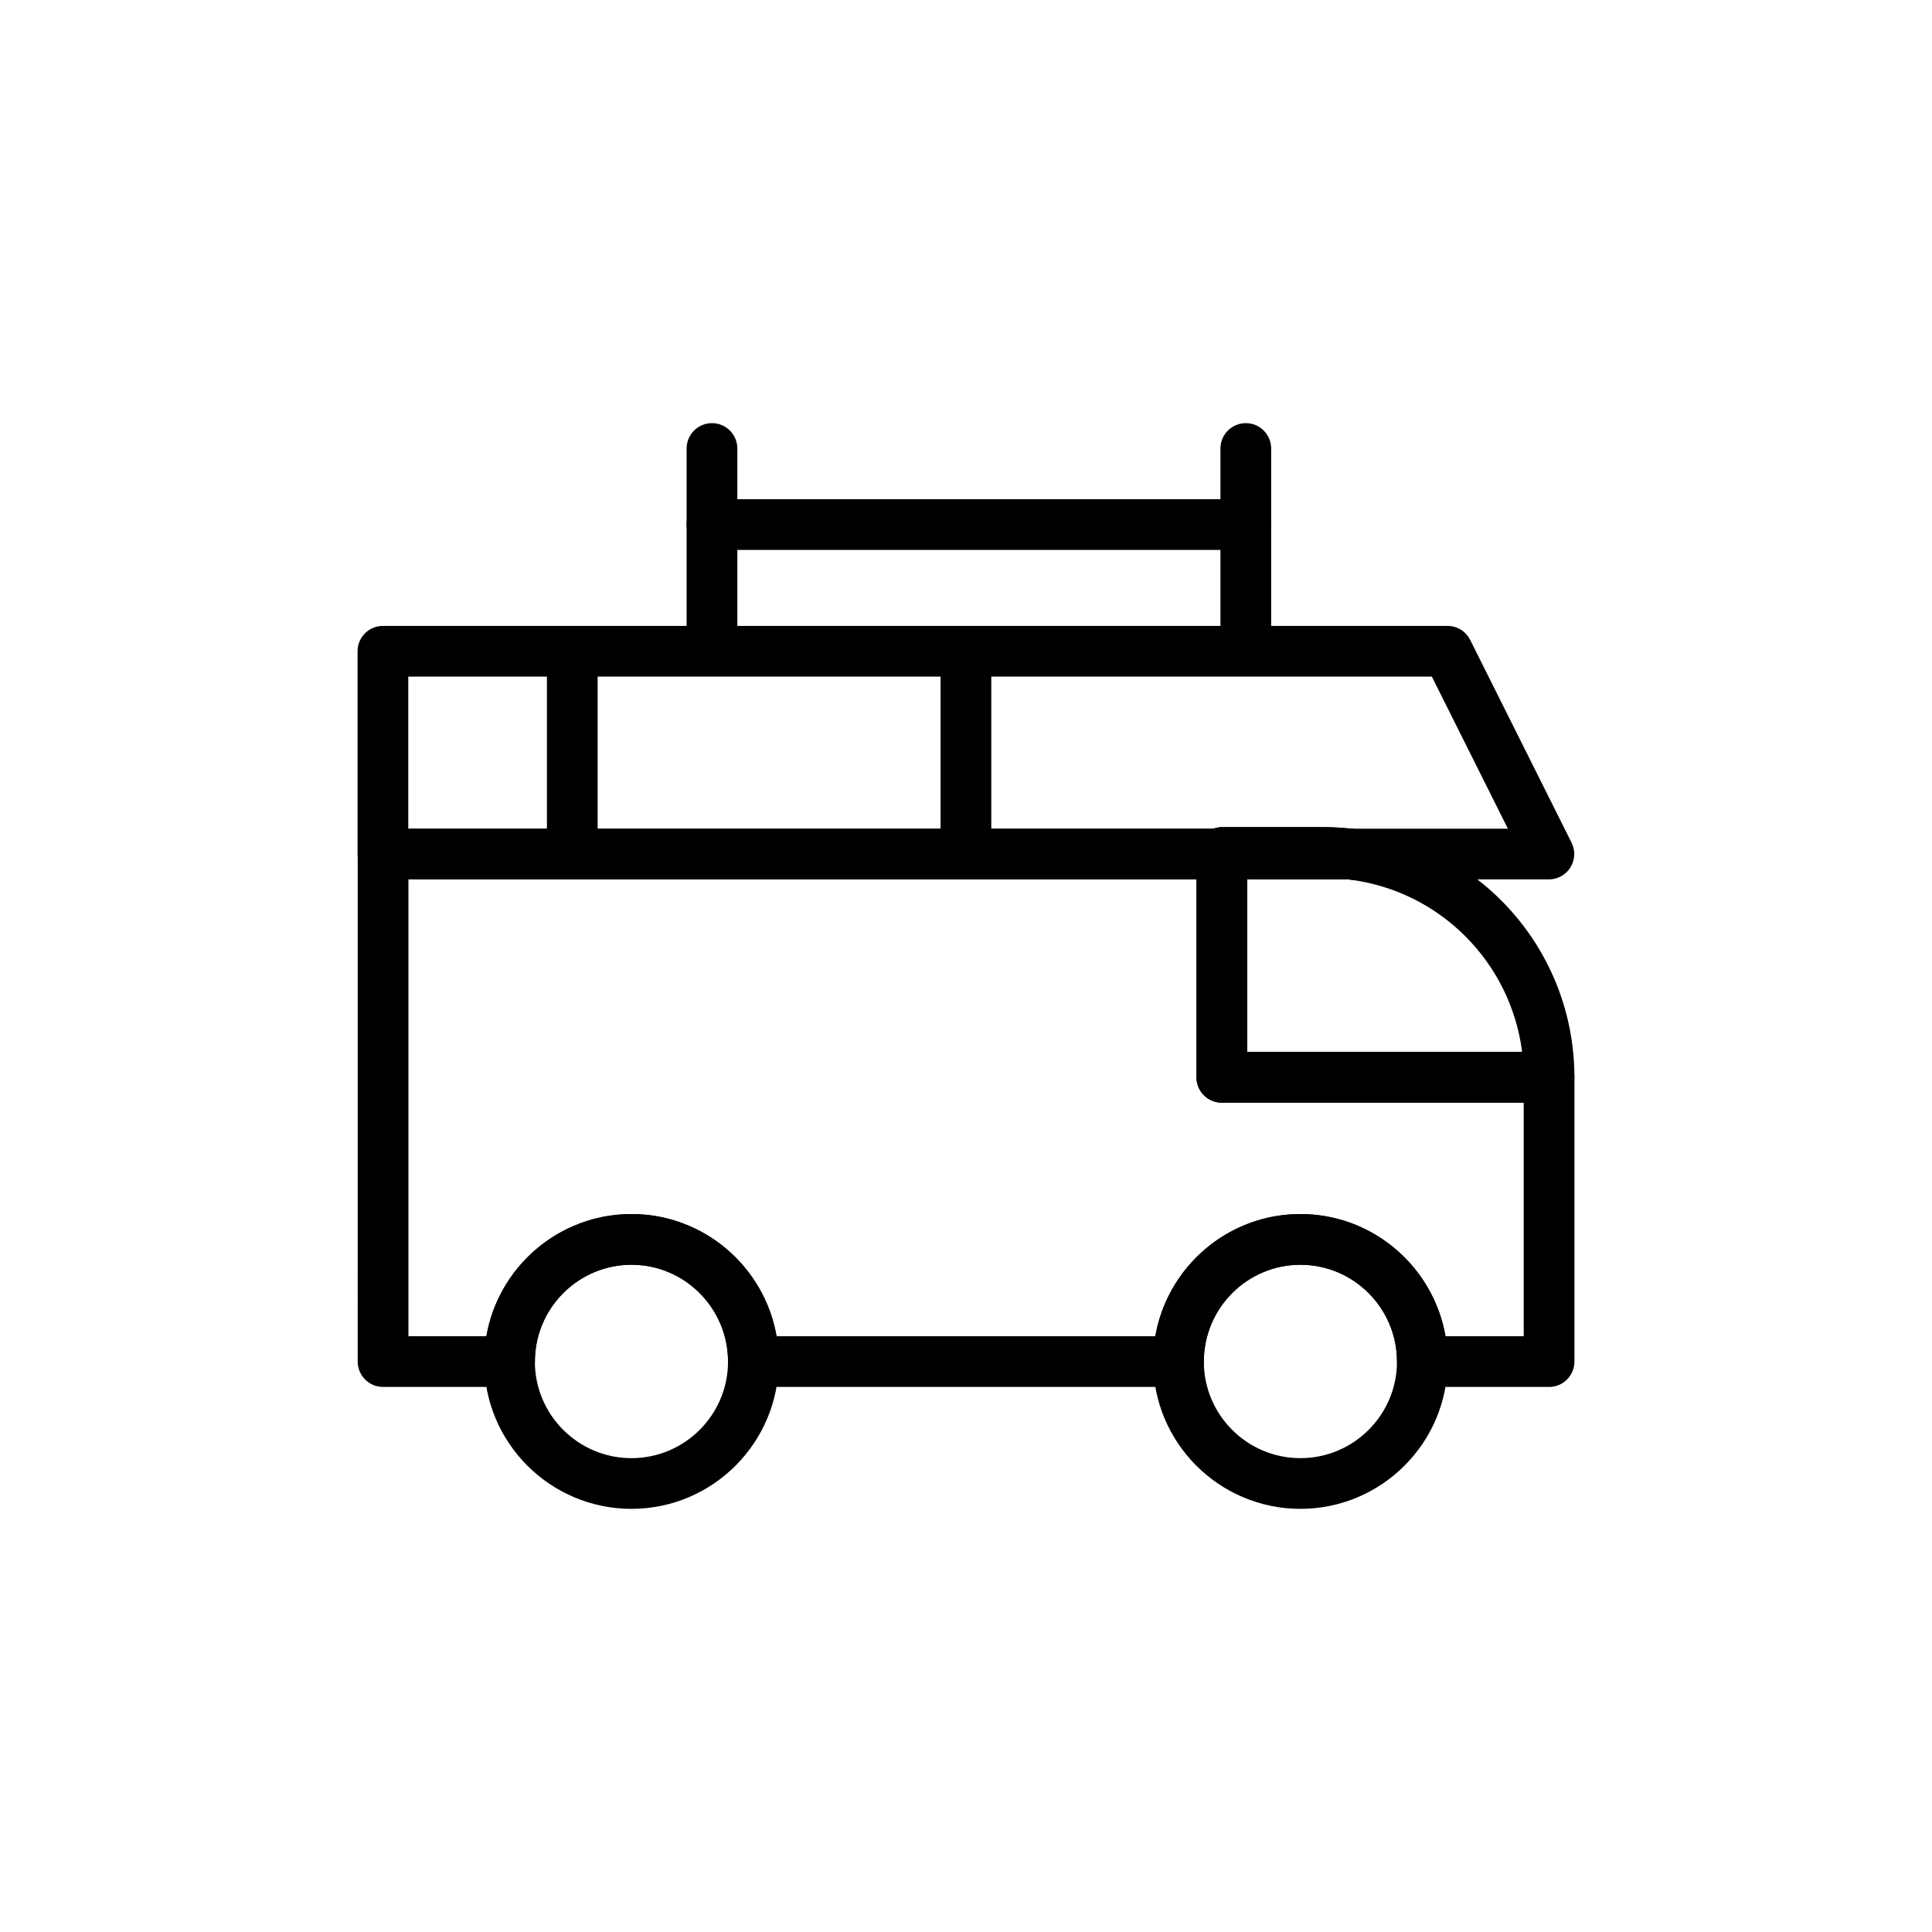
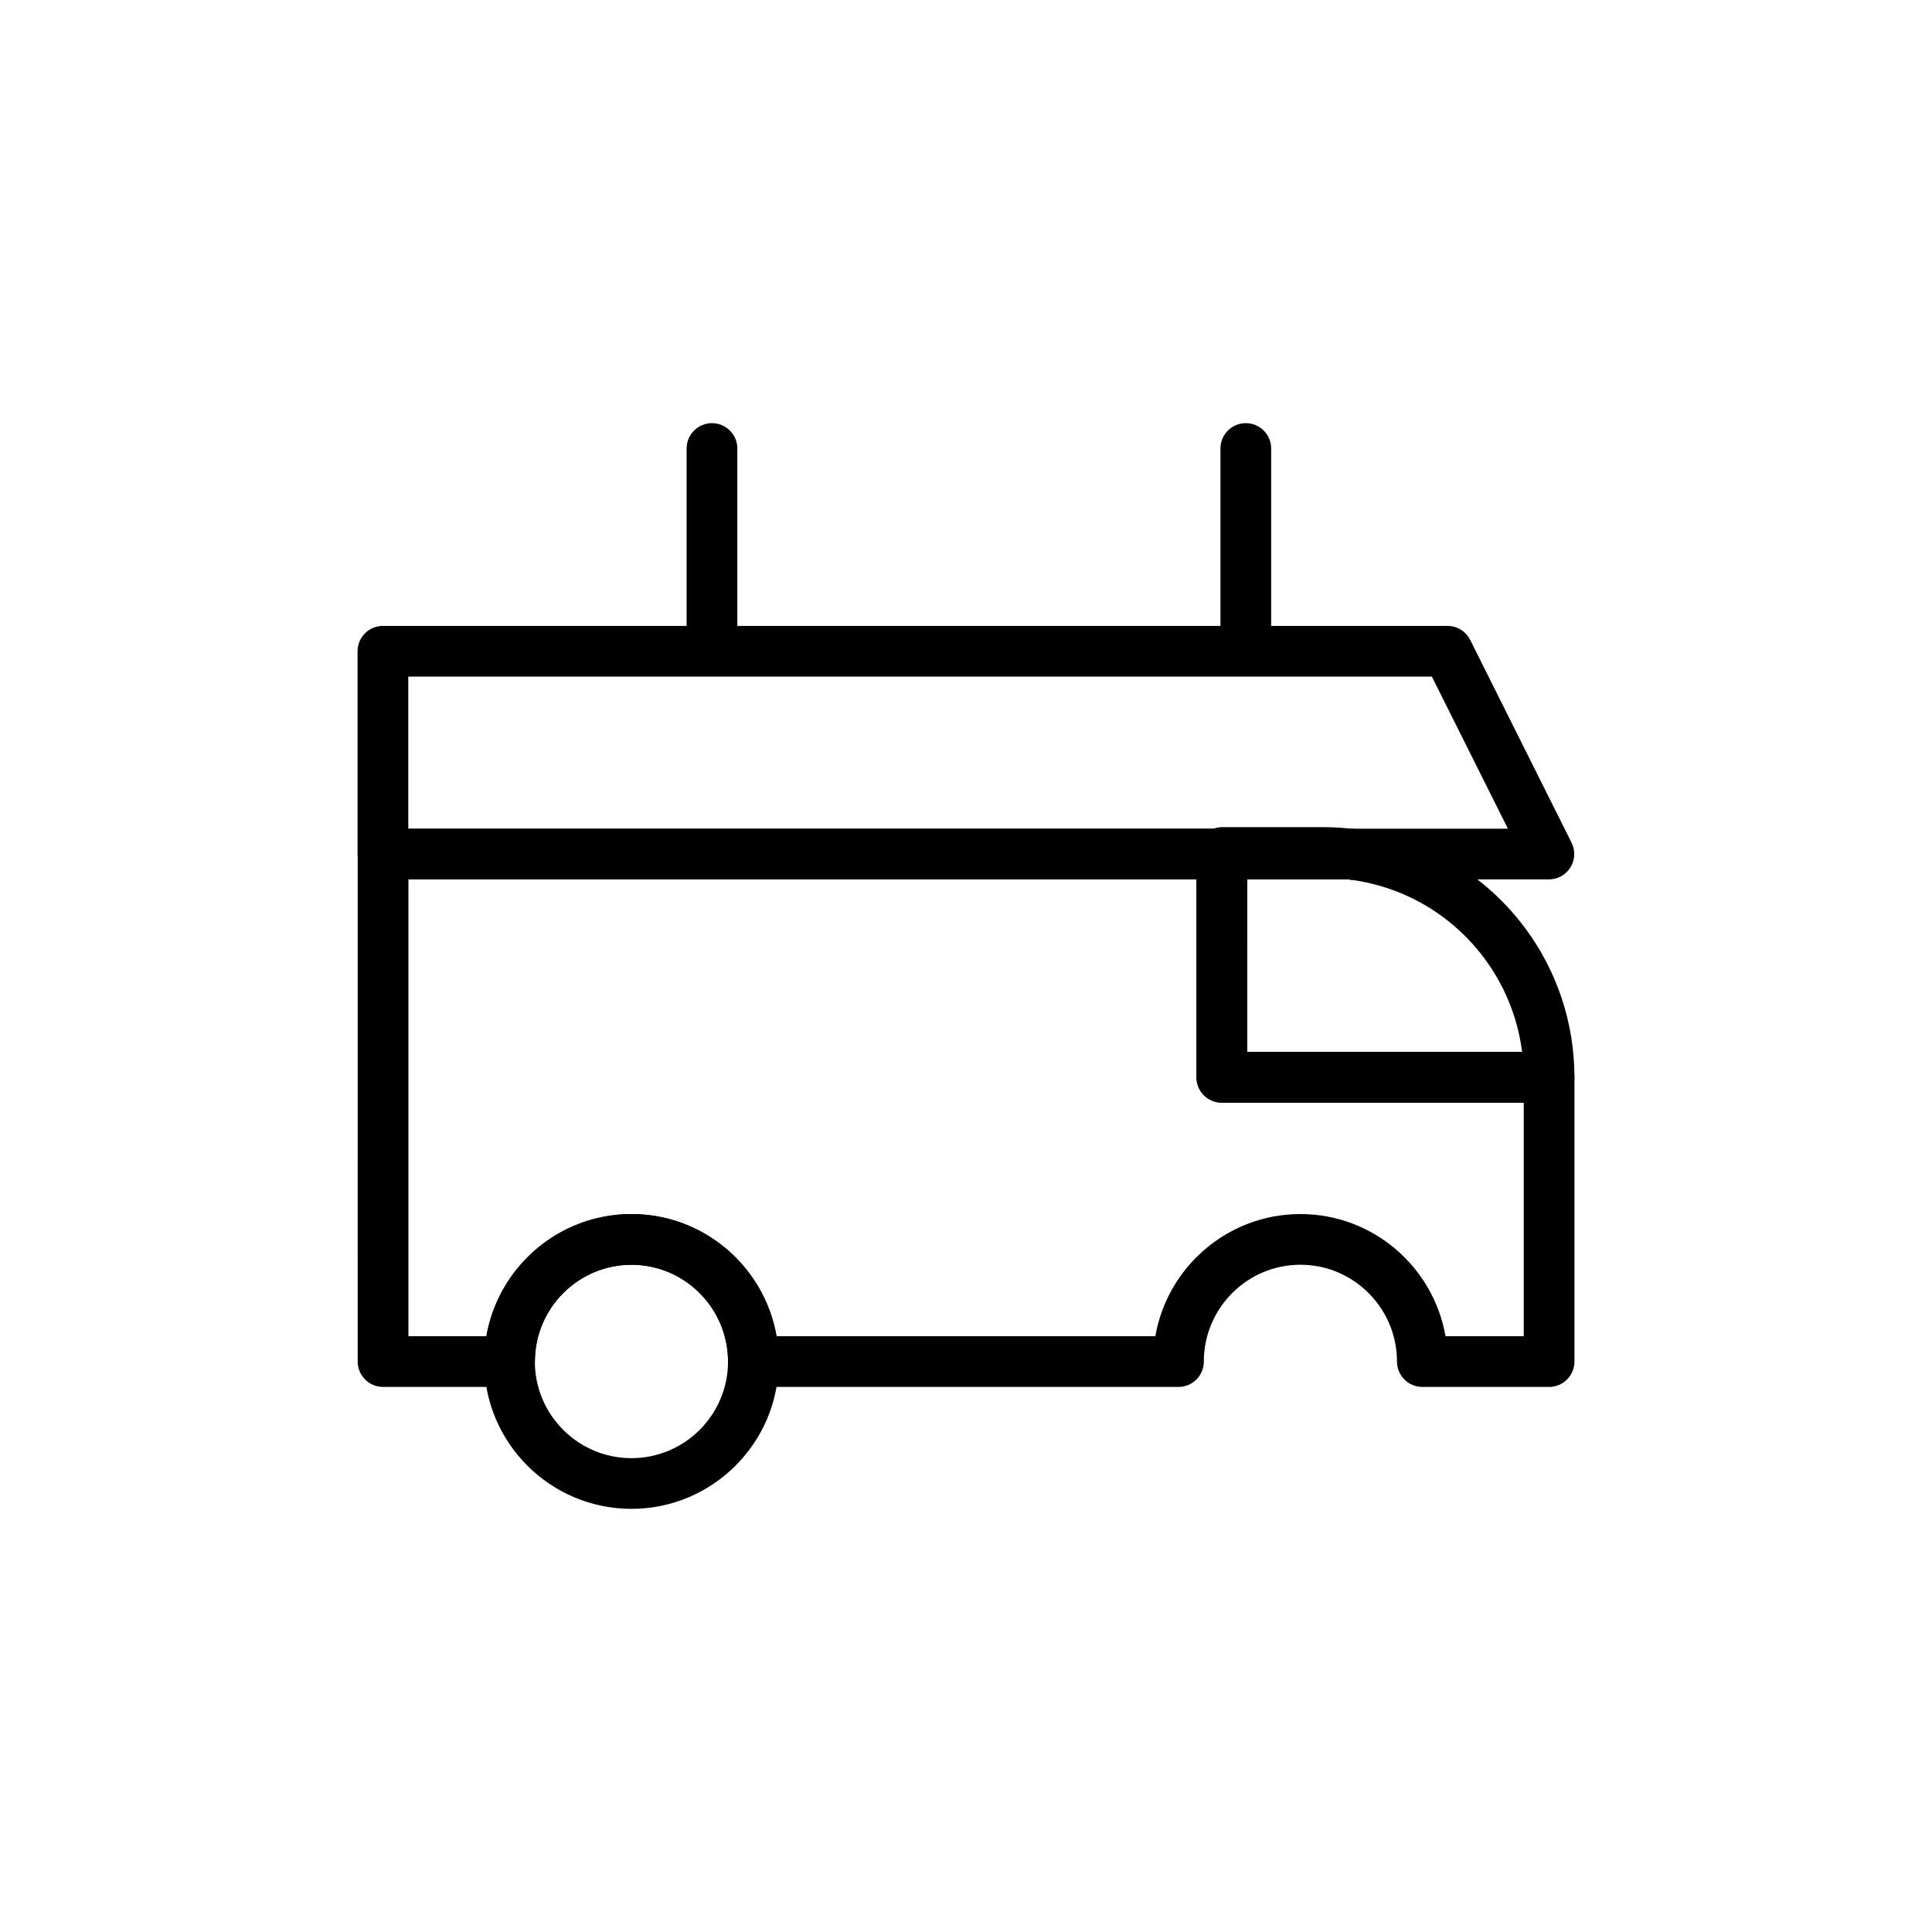
<svg xmlns="http://www.w3.org/2000/svg" fill="#000000" width="800px" height="800px" version="1.1" viewBox="144 144 512 512">
  <g>
    <path d="m332.68 316.6c-3.711 0-6.719-3.008-6.719-6.719v-47.023c0-3.711 3.008-6.719 6.719-6.719 3.711 0 6.719 3.008 6.719 6.719v47.023c-0.004 3.711-3.012 6.719-6.719 6.719z" />
    <path d="m474.15 316.6c-3.711 0-6.719-3.008-6.719-6.719v-47.023c0-3.711 3.008-6.719 6.719-6.719 3.711 0 6.719 3.008 6.719 6.719v47.023c0 3.711-3.008 6.719-6.719 6.719z" />
-     <path d="m474.15 289.73h-141.47c-3.711 0-6.719-3.008-6.719-6.719 0-3.711 3.008-6.719 6.719-6.719h141.47c3.711 0 6.719 3.008 6.719 6.719 0 3.711-3.008 6.719-6.719 6.719z" />
-     <path d="m295.66 377.05c-3.711 0-6.719-3.008-6.719-6.719v-53.738c0-3.711 3.008-6.719 6.719-6.719s6.719 3.008 6.719 6.719v53.738c0 3.711-3.008 6.719-6.719 6.719z" />
-     <path d="m399.98 377.05c-3.711 0-6.719-3.008-6.719-6.719v-53.738c0-3.711 3.008-6.719 6.719-6.719 3.711 0 6.719 3.008 6.719 6.719v53.738c0 3.711-3.008 6.719-6.719 6.719z" />
    <path d="m311.34 543.86c-21.52 0-39.027-17.508-39.027-39.027 0-21.555 17.508-39.094 39.027-39.094s39.027 17.539 39.027 39.094c0 21.52-17.508 39.027-39.027 39.027zm0-64.688c-14.113 0-25.594 11.508-25.594 25.66 0 14.113 11.48 25.594 25.594 25.594s25.594-11.48 25.594-25.594c0-14.152-11.48-25.66-25.594-25.66z" />
-     <path d="m488.62 543.86c-21.52 0-39.027-17.508-39.027-39.027 0-21.555 17.508-39.094 39.027-39.094 21.52 0 39.027 17.539 39.027 39.094 0.004 21.52-17.508 39.027-39.027 39.027zm0-64.688c-14.113 0-25.594 11.508-25.594 25.66 0 14.113 11.48 25.594 25.594 25.594 14.113 0 25.594-11.48 25.594-25.594 0-14.152-11.48-25.66-25.594-25.66z" />
    <path d="m554.48 377.05h-52.793c-0.254 0-0.508-0.012-0.758-0.043-1.973-0.223-3.961-0.367-5.992-0.367h-24.961c-0.684 0.266-1.422 0.41-2.188 0.41h-222.31c-3.711 0-6.719-3.008-6.719-6.719v-53.738c0-3.711 3.008-6.719 6.719-6.719h282.13c2.547 0 4.871 1.438 6.008 3.715l26.871 53.738c1.039 2.082 0.93 4.555-0.297 6.535-1.223 1.98-3.383 3.188-5.711 3.188zm-52.418-13.434h41.547l-20.152-40.305h-271.26v40.305h213.41c0.684-0.266 1.422-0.41 2.188-0.41h27.148c2.41 0 4.777 0.152 7.125 0.41z" />
    <path d="m554.52 511.55h-33.586c-3.711 0-6.719-3.008-6.719-6.719 0-14.148-11.48-25.66-25.594-25.66-14.113 0-25.594 11.508-25.594 25.66 0 3.711-3.008 6.719-6.719 6.719h-112.65c-3.711 0-6.719-3.008-6.719-6.719 0-14.148-11.48-25.66-25.594-25.66s-25.594 11.508-25.594 25.66c0 3.711-3.008 6.719-6.719 6.719h-33.52c-3.711 0-6.719-3.008-6.719-6.719l0.004-134.48c0-3.711 3.008-6.719 6.719-6.719h222.28c3.711 0 6.719 3.008 6.719 6.719v52.441h80.008c3.711 0 6.719 3.008 6.719 6.719v75.324c-0.008 3.711-3.016 6.719-6.727 6.719zm-27.445-13.438h20.73v-61.891h-80.008c-3.711 0-6.719-3.008-6.719-6.719v-52.441l-208.84 0.004v121.05h20.66c3.188-18.367 19.219-32.379 38.453-32.379s35.262 14.008 38.453 32.379h100.37c3.188-18.367 19.219-32.379 38.453-32.379 19.23 0.004 35.262 14.012 38.449 32.379z" />
    <path d="m501.74 377.06h-33.949c-3.711 0-6.719-3.008-6.719-6.719s3.008-6.719 6.719-6.719v-0.008l16.961 0.004 16.938-0.004c0.266 0 0.539 0.016 0.809 0.051 2.938 0.328 5.297 2.547 5.84 5.414 0.008 0.027 0.012 0.051 0.016 0.082 0.004 0.027 0.012 0.055 0.012 0.082 0 0.008 0.004 0.012 0.004 0.02v0.004c0 0.012 0.004 0.02 0.004 0.031 0.004 0.008 0.004 0.012 0.004 0.02v0.004c0.004 0.008 0.004 0.012 0.004 0.02 0.004 0.004 0.004 0.008 0.004 0.012v0.012s0 0.004 0.004 0.008v0.004 0.008 0.004c0.004 0.004 0.004 0 0.004 0.012v0.004 0.008 0.004c0 0.004 0.004 0.004 0.004 0.008v0.004 0.008 0.004 0.008l0.004 0.004v0.008 0.008 0.008c0.004 0.004 0.004 0.004 0.004 0.012v0.008 0.004 0.008s0.004 0 0.004 0.012v0.004 0.012 0.004s0.004 0.004 0.004 0.008v0.012 0.004 0.008c0 0.004 0.004 0.004 0.004 0.004v0.008 0.004 0.012 0.004s0 0.004 0.004 0.008v0.004 0.008 0.004 0.008 0.004c0 0.004 0.004 0.008 0.004 0.008v0.008 0.004 0.008 0.004 0.008c0.004 0.004 0.004 0.008 0.004 0.012v0.02c0.004-0.004 0.004 0.008 0.004 0.012v0.008 0.004 0.012c0 0.004 0.004 0.008 0.004 0.012v0.012 0.008 0.004c0 0.004 0 0.008 0.004 0.012v0.012 0.012 0.012c-0.004-0.059-0.004-0.055-0.004-0.051v0.012 0.012 0.008l0.004 0.004v0.008 0.004 0.008 0.004 0.012 0.004c0 0.008 0 0.012 0.004 0.012v0.012 0.012 0.004 0.008c-0.004-0.008-0.004 0.012 0.004 0.023v0.012 0.004 0.008 0.004 0.012 0.012c0.004 0.004 0.004 0.008 0.004 0.012v0.012 0.012 0.012 0.012 0.004c0 0.004 0 0.012 0.004 0.012v0.012 0.012 0.004 0.008 0.004c0 0.02 0.004 0.039 0.004 0.062v0.012 0.004 0.008 0.004 0.008 0.004 0.012 0.012 0.004 0.012 0.008 0.008 0.008c0-0.004 0.008 0.008 0.004 0.012v0.004 0.012 0.043 0.012 0.004 0.008 0.004 0.008 0.008 0.008 0.012 0.004 0.012 0.008 0.008 0.004 0.008 0.004 0.02 0.012c-0.016 3.484-2.684 6.336-6.086 6.656-0.02-0.004-0.047 0-0.062 0.008-0.004-0.004-0.012-0.004-0.023 0-0.023 0.016-0.082 0.008-0.129 0.012-0.051 0.004-0.098-0.012-0.164 0.012-0.055 0.004-0.113 0.004-0.176 0.004-0.031-0.086-0.059-0.086-0.082-0.086z" />
-     <path d="m501.69 377.05h-33.898c-3.711 0-6.719-3.008-6.719-6.719 0-3.711 3.008-7.129 6.719-7.129h27.148c2.543 0 5.039 0.172 7.508 0.453 3.543 0.402 6.148 3.5 5.949 7.055-0.203 3.559-3.144 6.34-6.707 6.34z" />
    <path d="m554.52 436.22h-86.723c-3.711 0-6.719-3.008-6.719-6.719v-59.16c0-3.711 3.008-6.719 6.719-6.719h33.949c0.254 0 0.508 0.012 0.762 0.043 33.48 3.812 58.73 32.109 58.73 65.832 0 3.715-3.008 6.723-6.719 6.723zm-80.004-13.434h72.867c-3.012-23.723-21.77-42.793-46.027-45.723h-26.836z" />
  </g>
</svg>